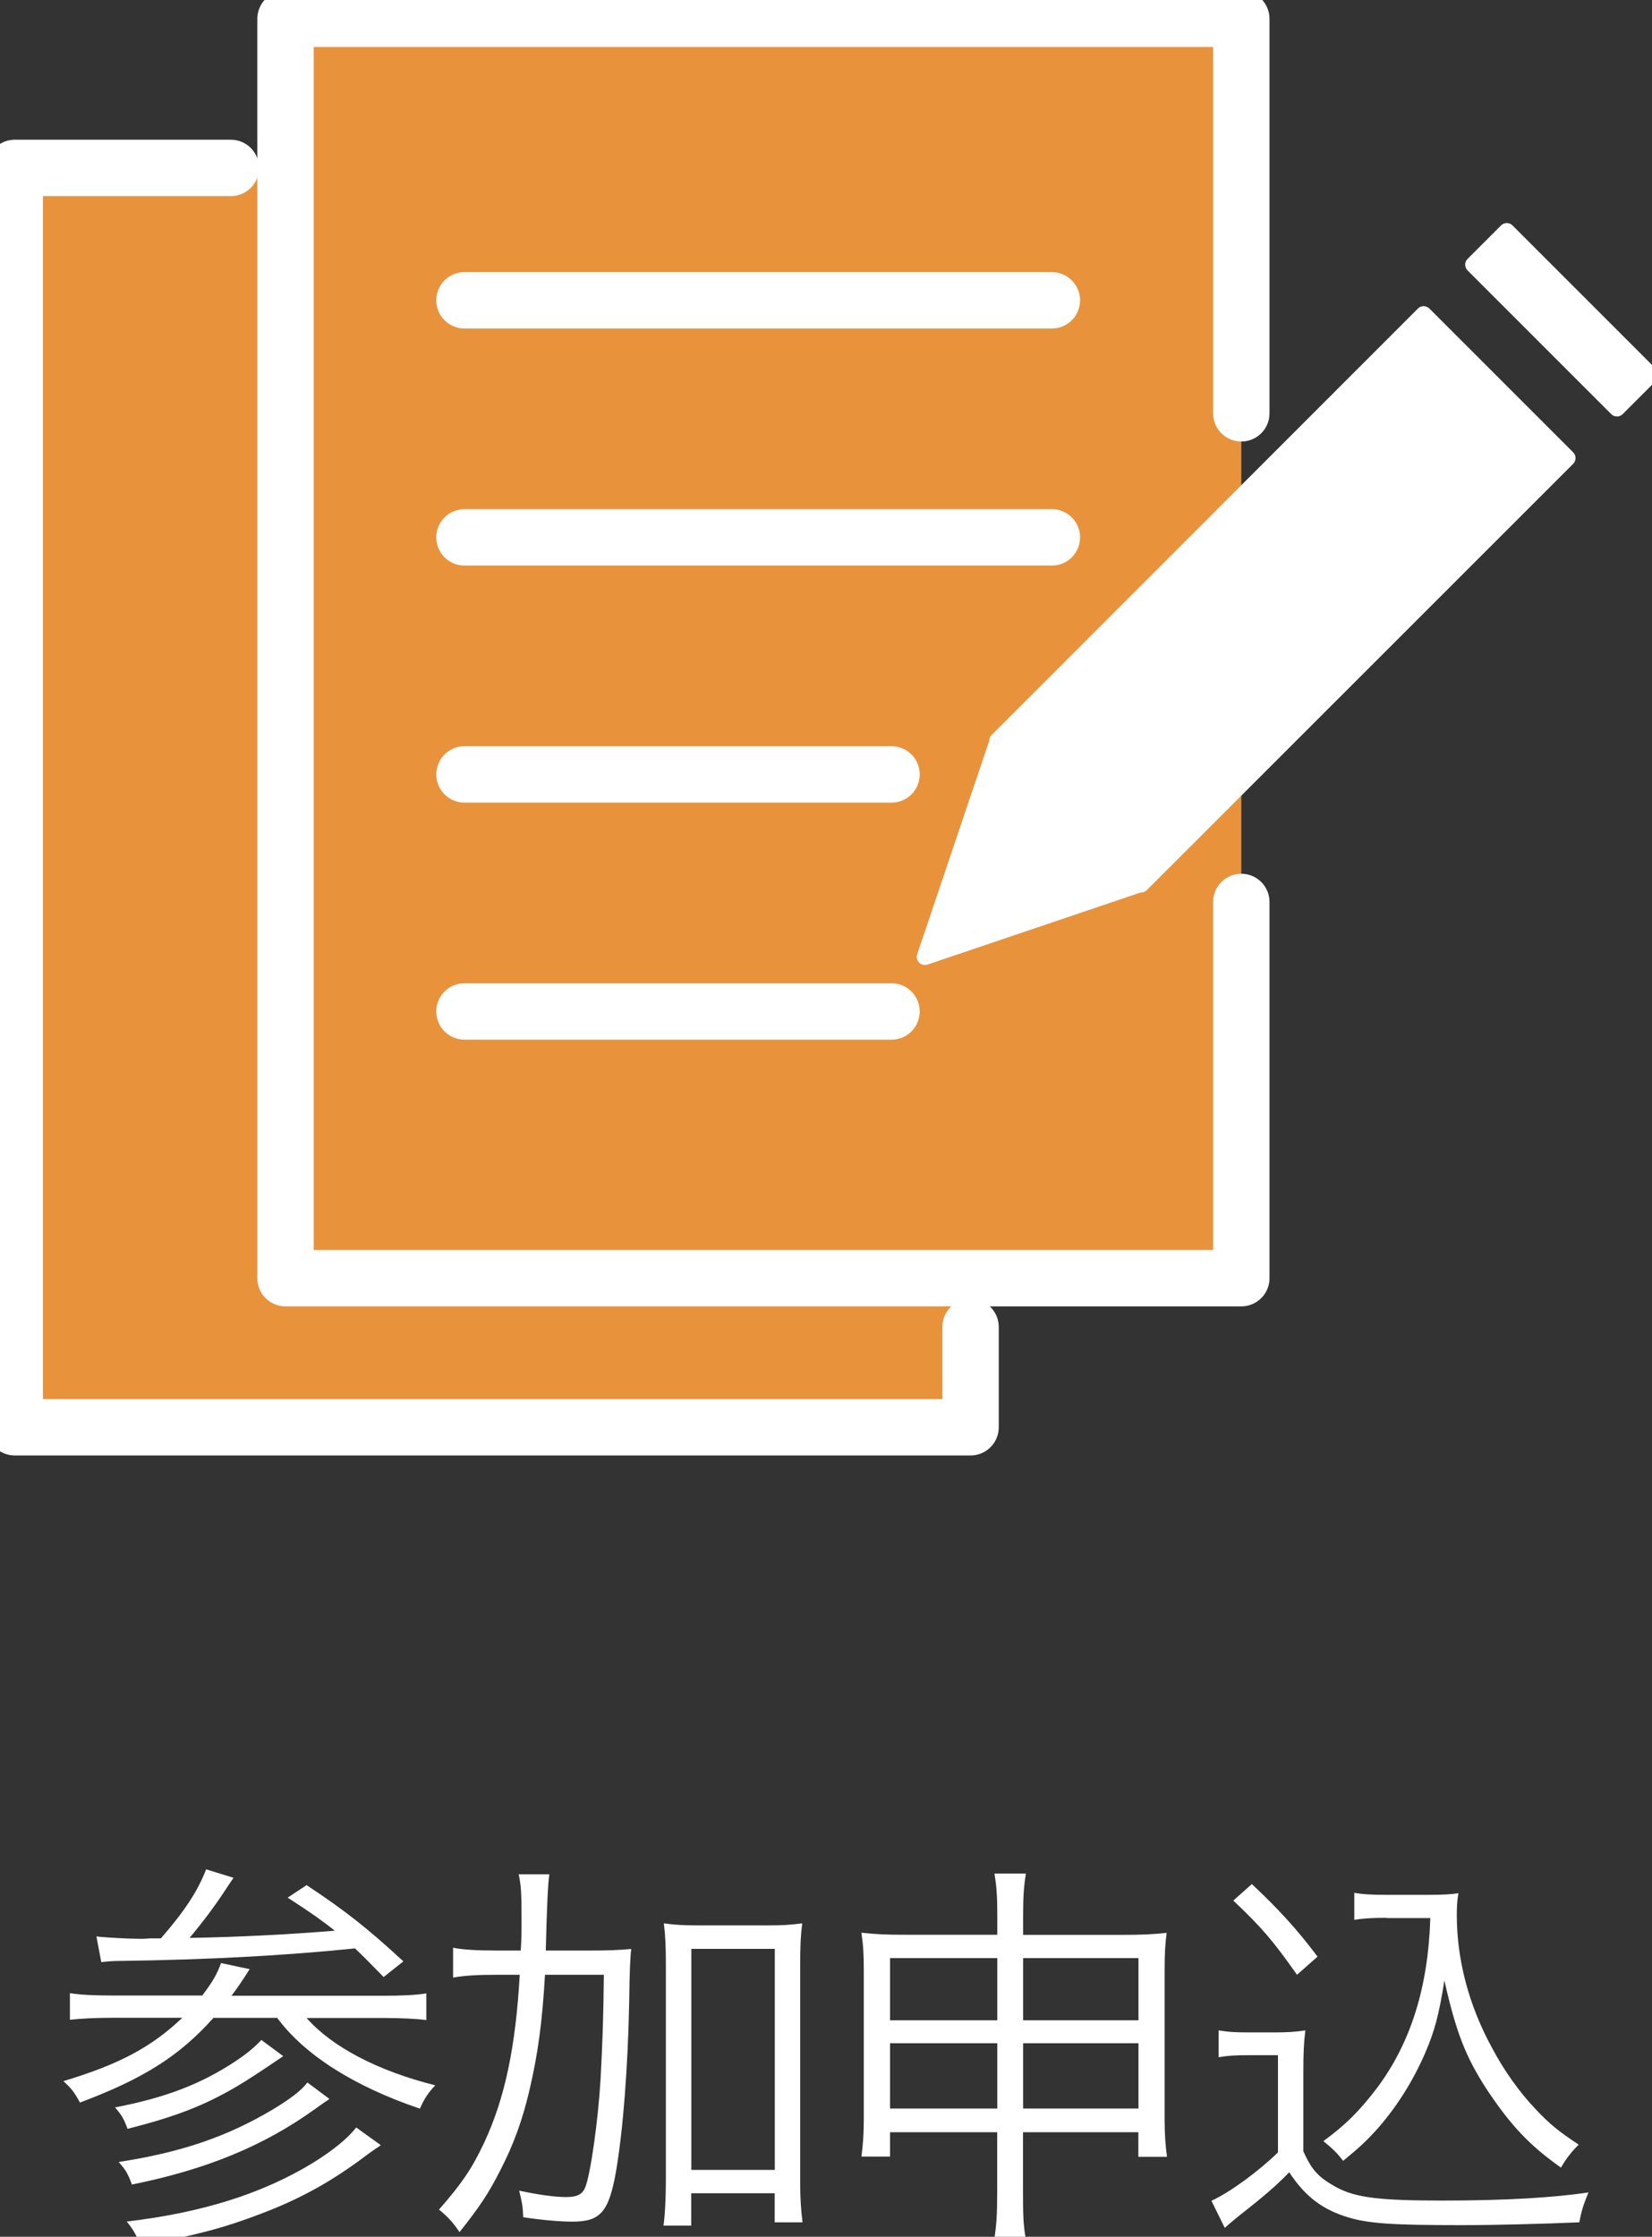
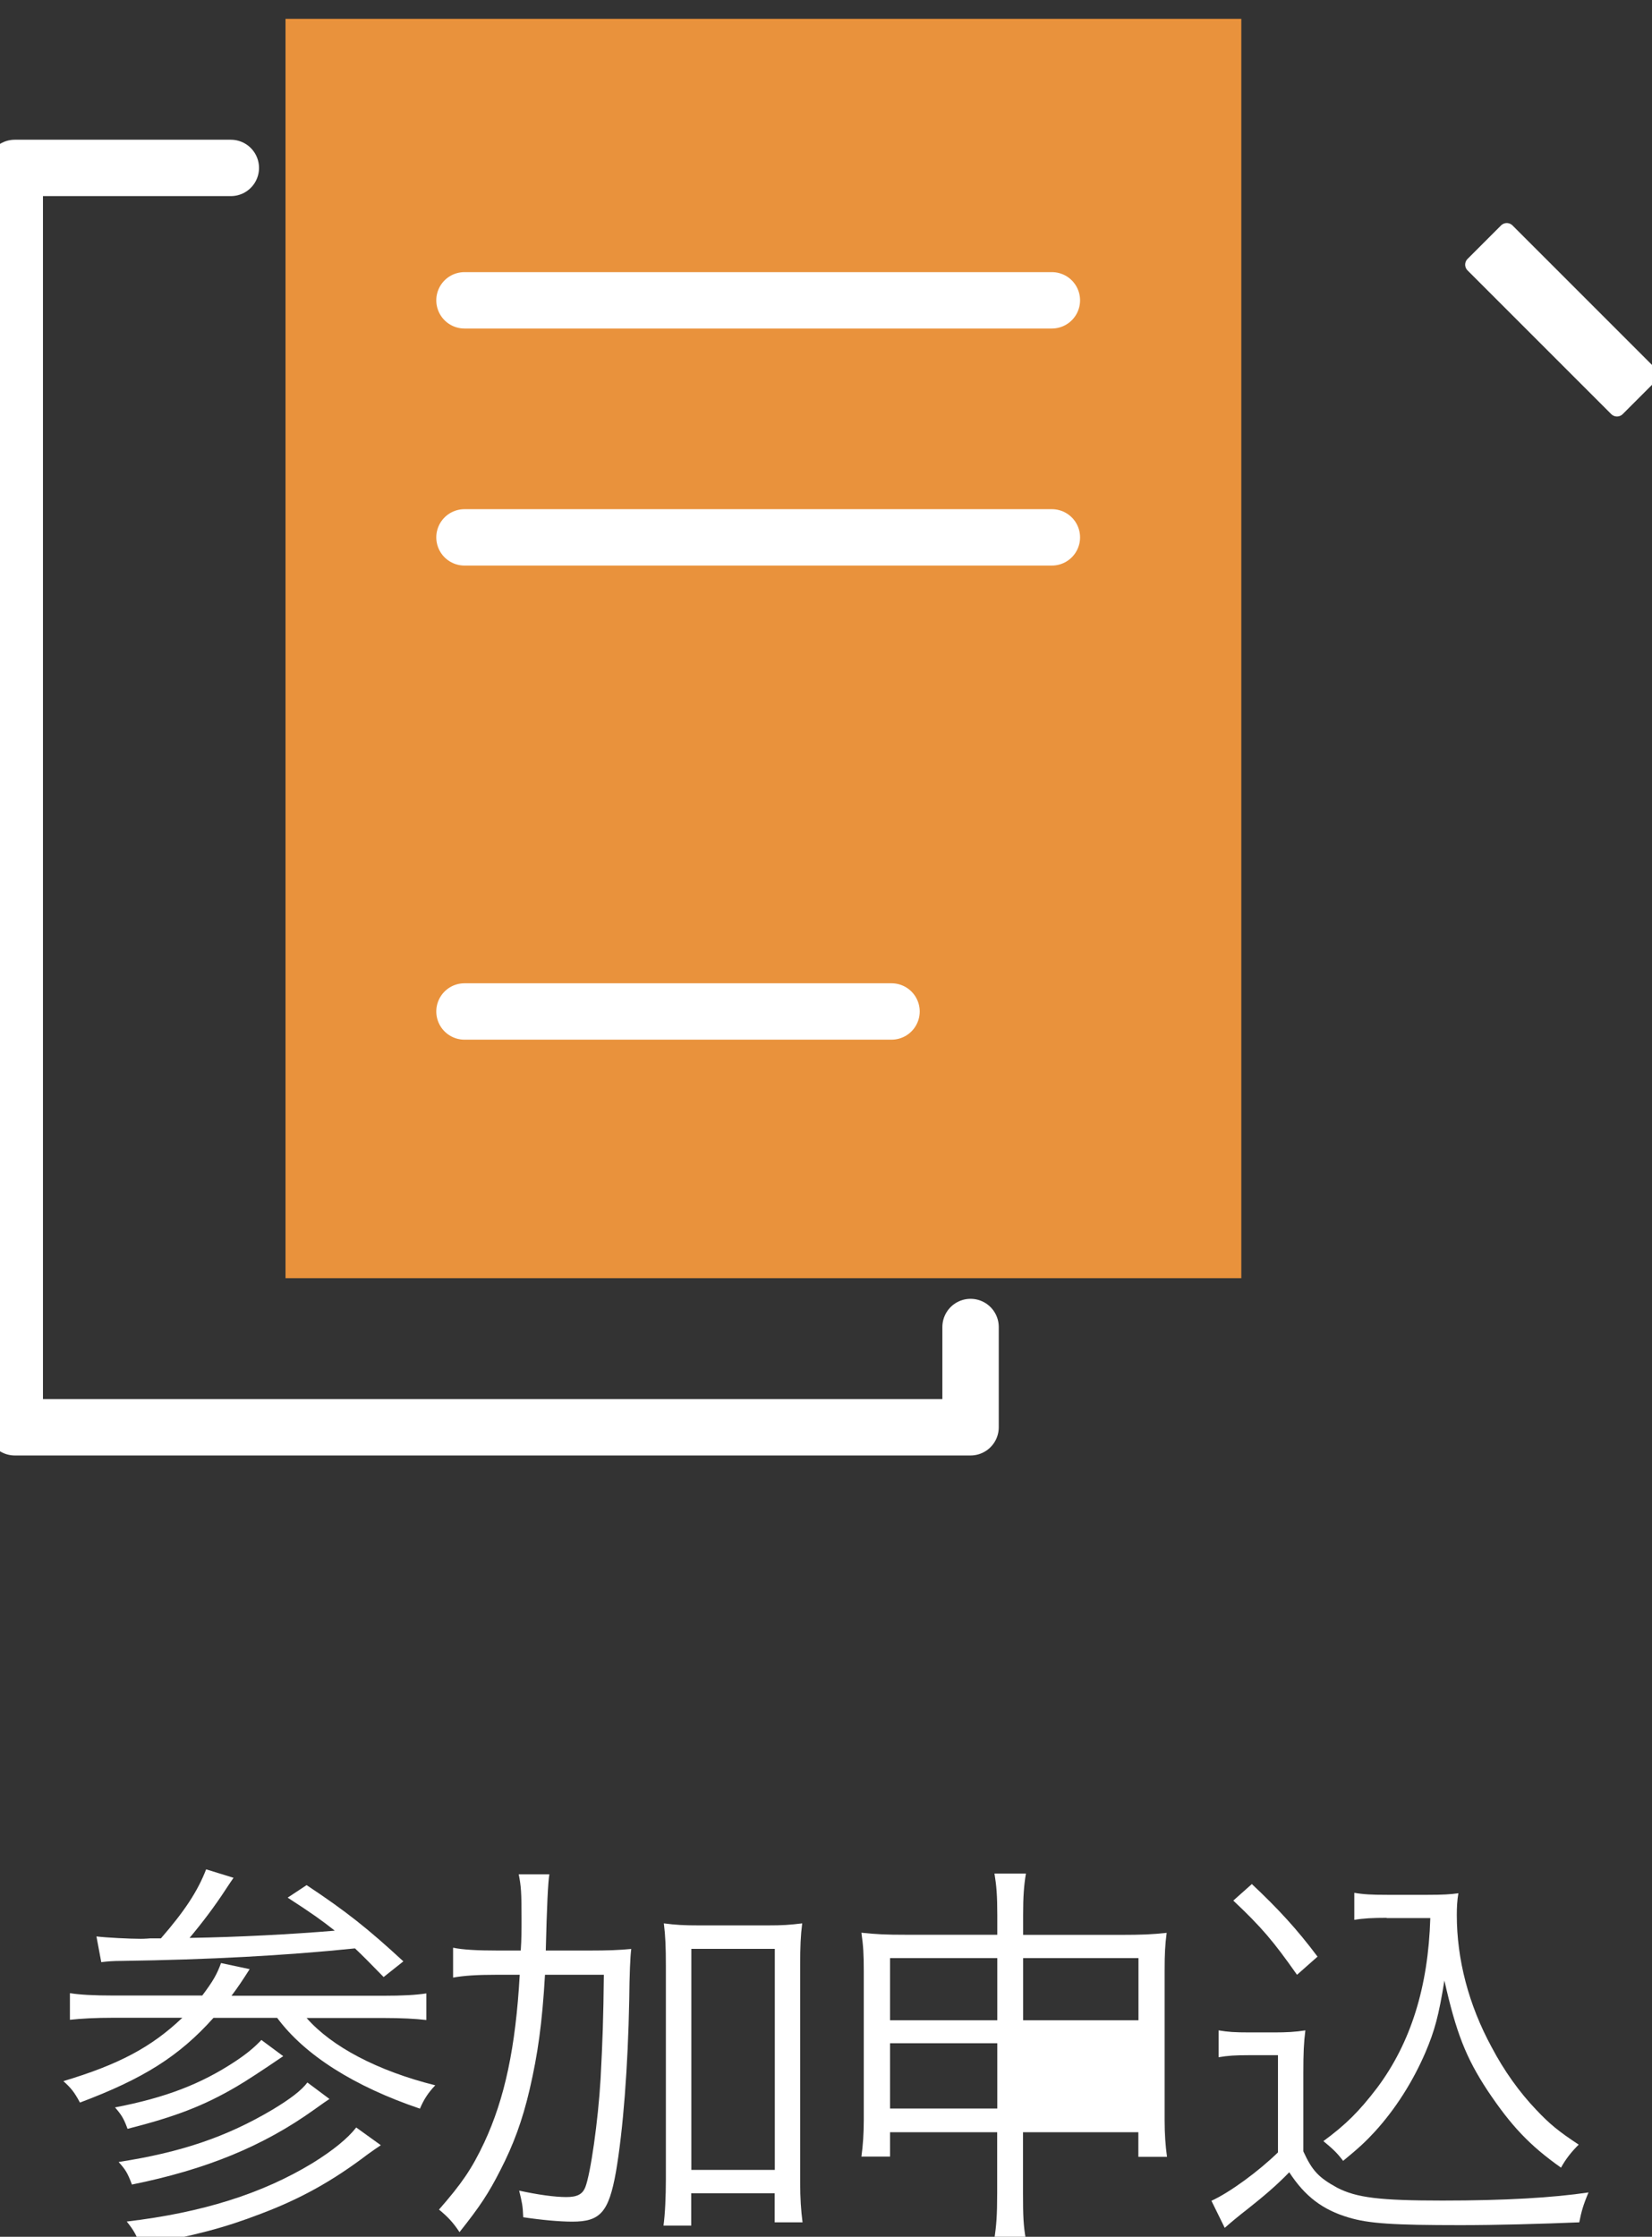
<svg xmlns="http://www.w3.org/2000/svg" id="_レイヤー_2" data-name="レイヤー 2" viewBox="0 0 146.5 198.34">
  <rect x="0" y="0" width="146.5" height="198.34" fill="#333333" stroke="none" />
  <defs>
    <style>
      .cls-1, .cls-2 {
        fill: none;
      }

      .cls-3 {
        clip-path: url(#clippath);
      }

      .cls-4 {
        fill: #e9923c;
      }

      .cls-5, .cls-6 {
        fill: #fff;
      }

      .cls-2 {
        stroke-width: 5px;
      }

      .cls-2, .cls-6 {
        stroke: #fff;
        stroke-linecap: round;
        stroke-linejoin: round;
      }

      .cls-6 {
        stroke-width: 1.44px;
      }
    </style>
    <clipPath id="clippath">
      <rect class="cls-1" width="146.5" height="198.34" />
    </clipPath>
  </defs>
  <g id="_レイヤー_1-2" data-name="レイヤー 1">
    <g class="cls-3">
      <g>
        <path class="cls-5" d="m17.92,176.97c.97-1.29,1.32-1.9,1.68-2.9l2.54.54c-.64,1-1.04,1.61-1.61,2.36h13.38c1.86,0,3-.07,3.9-.21v2.36c-.97-.11-2.15-.18-3.86-.18h-6.76c2.22,2.54,6.29,4.69,11.41,5.97-.61.64-1,1.22-1.36,2.07-5.83-1.97-10.23-4.76-12.66-8.05h-5.65c-3.04,3.4-6.22,5.4-11.84,7.51-.5-.93-.79-1.29-1.47-1.9,4.9-1.47,7.8-3,10.55-5.62h-6.04c-1.72,0-2.9.07-3.93.18v-2.36c.89.14,2.07.21,3.9.21h7.83Zm-9.37-5.26c.93.11,2.93.21,3.93.21.04,0,.39,0,.86-.04h.93c2.11-2.43,3.26-4.18,4.01-6.12l2.43.75q-.18.25-.72,1.07c-.93,1.43-2.04,2.9-3.18,4.26,4.36-.07,9.01-.32,12.88-.64-1.18-.93-1.97-1.5-4.18-2.93l1.68-1.11c3.5,2.32,5.44,3.86,8.58,6.76l-1.75,1.39c-1.36-1.39-1.75-1.79-2.54-2.54-6.22.64-12.98,1-20.64,1.11-.82,0-1.29.04-1.86.11l-.43-2.29Zm16.56,10.62q-2.83,1.93-4.11,2.68c-2.93,1.72-5.44,2.68-9.69,3.76-.32-.89-.54-1.25-1.11-1.9,4.47-.86,7.62-2.07,10.66-4.08.97-.64,1.68-1.22,2.32-1.9l1.93,1.43Zm4.11,3.79q-.29.18-1.39.97c-4.51,3.22-9.55,5.29-16.13,6.62-.39-1.04-.57-1.32-1.18-2,5.58-.86,9.62-2.25,13.66-4.65,1.54-.93,2.54-1.68,3.08-2.4l1.97,1.47Zm4.54,4.11c-.43.29-.54.36-1.14.79-3.15,2.4-6.01,3.97-9.51,5.29-3.25,1.25-5.76,1.9-10.69,2.83-.25-.82-.54-1.36-1.18-2.15,6.69-.79,12.02-2.47,16.49-5.19,1.79-1.11,3.11-2.18,3.86-3.15l2.18,1.57Z" />
        <path class="cls-5" d="m52.26,172.96c1.68,0,2.65-.04,3.72-.14q-.14,1.04-.18,4.54c-.11,5.9-.54,11.52-1.18,15.24-.64,3.58-1.4,4.4-3.86,4.4-1.11,0-2.68-.14-4.36-.39-.04-1.04-.11-1.32-.36-2.36,1.65.36,3.15.57,4.18.57.97,0,1.43-.25,1.68-.86.47-1.18,1.14-5.87,1.36-9.62.18-3.4.25-5.4.29-9.23h-5.22c-.25,4.33-.64,7.05-1.36,10.16-.64,2.75-1.43,4.9-2.61,7.19-1.04,2.04-1.79,3.18-3.61,5.47-.57-.86-1.04-1.36-1.82-2,2-2.29,2.9-3.58,4.01-5.94,1.82-3.9,2.79-8.44,3.15-14.88h-2.15c-1.57,0-2.79.07-3.76.25v-2.65c.86.18,2.15.25,3.93.25h2.07c.07-1,.07-1.75.07-2.86,0-2.29-.04-2.86-.25-3.9h2.72q-.18.93-.32,6.76h3.86Zm9.05,24.39h-2.47c.14-1,.21-2.61.21-4.08v-18.96c0-1.65-.04-2.65-.18-3.76,1.04.14,1.79.18,3.15.18h6.01c1.39,0,1.97-.04,3.11-.18-.14,1.11-.18,2.04-.18,3.76v19.24c0,1.36.07,2.43.21,3.51h-2.47v-2.58h-7.4v2.86Zm0-4.94h7.4v-19.6h-7.4v19.6Z" />
-         <path class="cls-5" d="m78.93,189.05v2.18h-2.54c.14-1,.21-2.07.21-3.22v-13.23c0-1.47-.04-2.22-.21-3.4,1.36.14,2.15.18,3.93.18h8.12v-1.75c0-1.72-.07-2.58-.25-3.68h2.79c-.18,1.07-.25,2.07-.25,3.65v1.79h8.62c1.93,0,2.83-.04,4.11-.18-.14,1.07-.18,1.86-.18,3.33v13.31c0,1.18.07,2.22.21,3.22h-2.54v-2.18h-10.23v5.4c0,2.07.04,2.9.25,4.08h-2.79c.18-1.25.25-2.11.25-4.08v-5.4h-9.51Zm0-15.42v5.51h9.51v-5.51h-9.51Zm0,7.55v5.79h9.51v-5.79h-9.51Zm11.8-2.04h10.23v-5.51h-10.23v5.51Zm0,7.83h10.23v-5.79h-10.23v5.79Z" />
+         <path class="cls-5" d="m78.93,189.05v2.18h-2.54c.14-1,.21-2.07.21-3.22v-13.23c0-1.47-.04-2.22-.21-3.4,1.36.14,2.15.18,3.93.18h8.12v-1.75c0-1.72-.07-2.58-.25-3.68h2.79c-.18,1.07-.25,2.07-.25,3.65v1.79h8.62c1.93,0,2.83-.04,4.11-.18-.14,1.07-.18,1.86-.18,3.33v13.31c0,1.18.07,2.22.21,3.22h-2.54v-2.18h-10.23v5.4c0,2.07.04,2.9.25,4.08h-2.79c.18-1.25.25-2.11.25-4.08v-5.4h-9.51Zm0-15.42v5.51h9.51v-5.51h-9.51Zm0,7.55v5.79h9.51v-5.79h-9.51Zm11.8-2.04h10.23v-5.51h-10.23v5.51Zm0,7.83h10.23v-5.79v5.79Z" />
        <path class="cls-5" d="m108.08,180.04c.82.14,1.39.18,2.75.18h2.18c1.07,0,1.86-.04,2.75-.18-.14,1.11-.18,2-.18,3.76v6.97c.79,1.72,1.36,2.32,3,3.22,1.72.89,3.79,1.14,9.34,1.14s9.76-.25,12.95-.72c-.47,1.11-.64,1.72-.82,2.65-3.33.14-7.4.25-10.52.25-5.97,0-8.15-.14-9.94-.68-2.29-.68-3.86-1.86-5.26-4.01-1.14,1.18-2.29,2.15-3.68,3.25q-1.11.86-2.04,1.68l-1.18-2.4c1.65-.75,4.22-2.65,5.9-4.29v-8.62h-2.65c-1.14,0-1.79.04-2.61.18v-2.4Zm2.93-12.98c2.36,2.22,4.01,4.01,5.83,6.44l-1.82,1.61c-2.11-3-3.15-4.22-5.65-6.58l1.65-1.47Zm11.95,3c-1.22,0-2.04.04-2.86.18v-2.4c.79.14,1.54.18,2.9.18h3.65c1.25,0,2-.04,2.68-.14-.11.64-.14,1.25-.14,1.93,0,3.93,1.04,7.94,3.08,11.7,1.11,2.11,2.47,4.01,3.97,5.58,1.18,1.25,1.97,1.9,3.76,3.08-.64.64-1.11,1.22-1.57,2.04-2.79-1.97-4.43-3.72-6.51-6.83-1.93-2.93-2.79-5.15-3.83-9.76-.5,3.11-.86,4.44-1.68,6.37-1.11,2.58-2.65,5.01-4.47,7.01-.79.86-1.39,1.43-2.83,2.61-.57-.75-.93-1.07-1.75-1.75,2-1.47,3.18-2.65,4.76-4.72,3-4.01,4.54-8.98,4.72-15.06h-3.86Z" />
      </g>
      <g>
        <rect class="cls-4" x="25.32" y="1.67" width="84.76" height="111.67" />
-         <rect class="cls-4" x="1.28" y="14.89" width="84.76" height="111.67" />
        <g>
-           <polyline class="cls-2" points="110.08 79.98 110.08 113.34 25.32 113.34 25.32 1.67 110.08 1.67 110.08 36.65" />
          <line class="cls-2" x1="79.06" y1="89.69" x2="41.19" y2="89.69" />
-           <line class="cls-2" x1="79.06" y1="68.67" x2="41.19" y2="68.67" />
          <line class="cls-2" x1="93.28" y1="47.65" x2="41.19" y2="47.65" />
          <line class="cls-2" x1="93.28" y1="26.63" x2="41.19" y2="26.63" />
        </g>
        <g>
-           <polygon class="cls-6" points="126.25 27.87 88.45 65.68 88.48 65.71 82.02 84.85 101.15 78.38 101.19 78.42 139 40.62 126.25 27.87" />
          <rect class="cls-6" x="129.5" y="26.26" width="18.02" height="4.2" transform="translate(60.62 -89.64) rotate(45)" />
        </g>
        <polyline class="cls-2" points="20.47 14.89 1.31 14.89 1.31 126.56 86.07 126.56 86.07 117.67" />
      </g>
    </g>
  </g>
</svg>